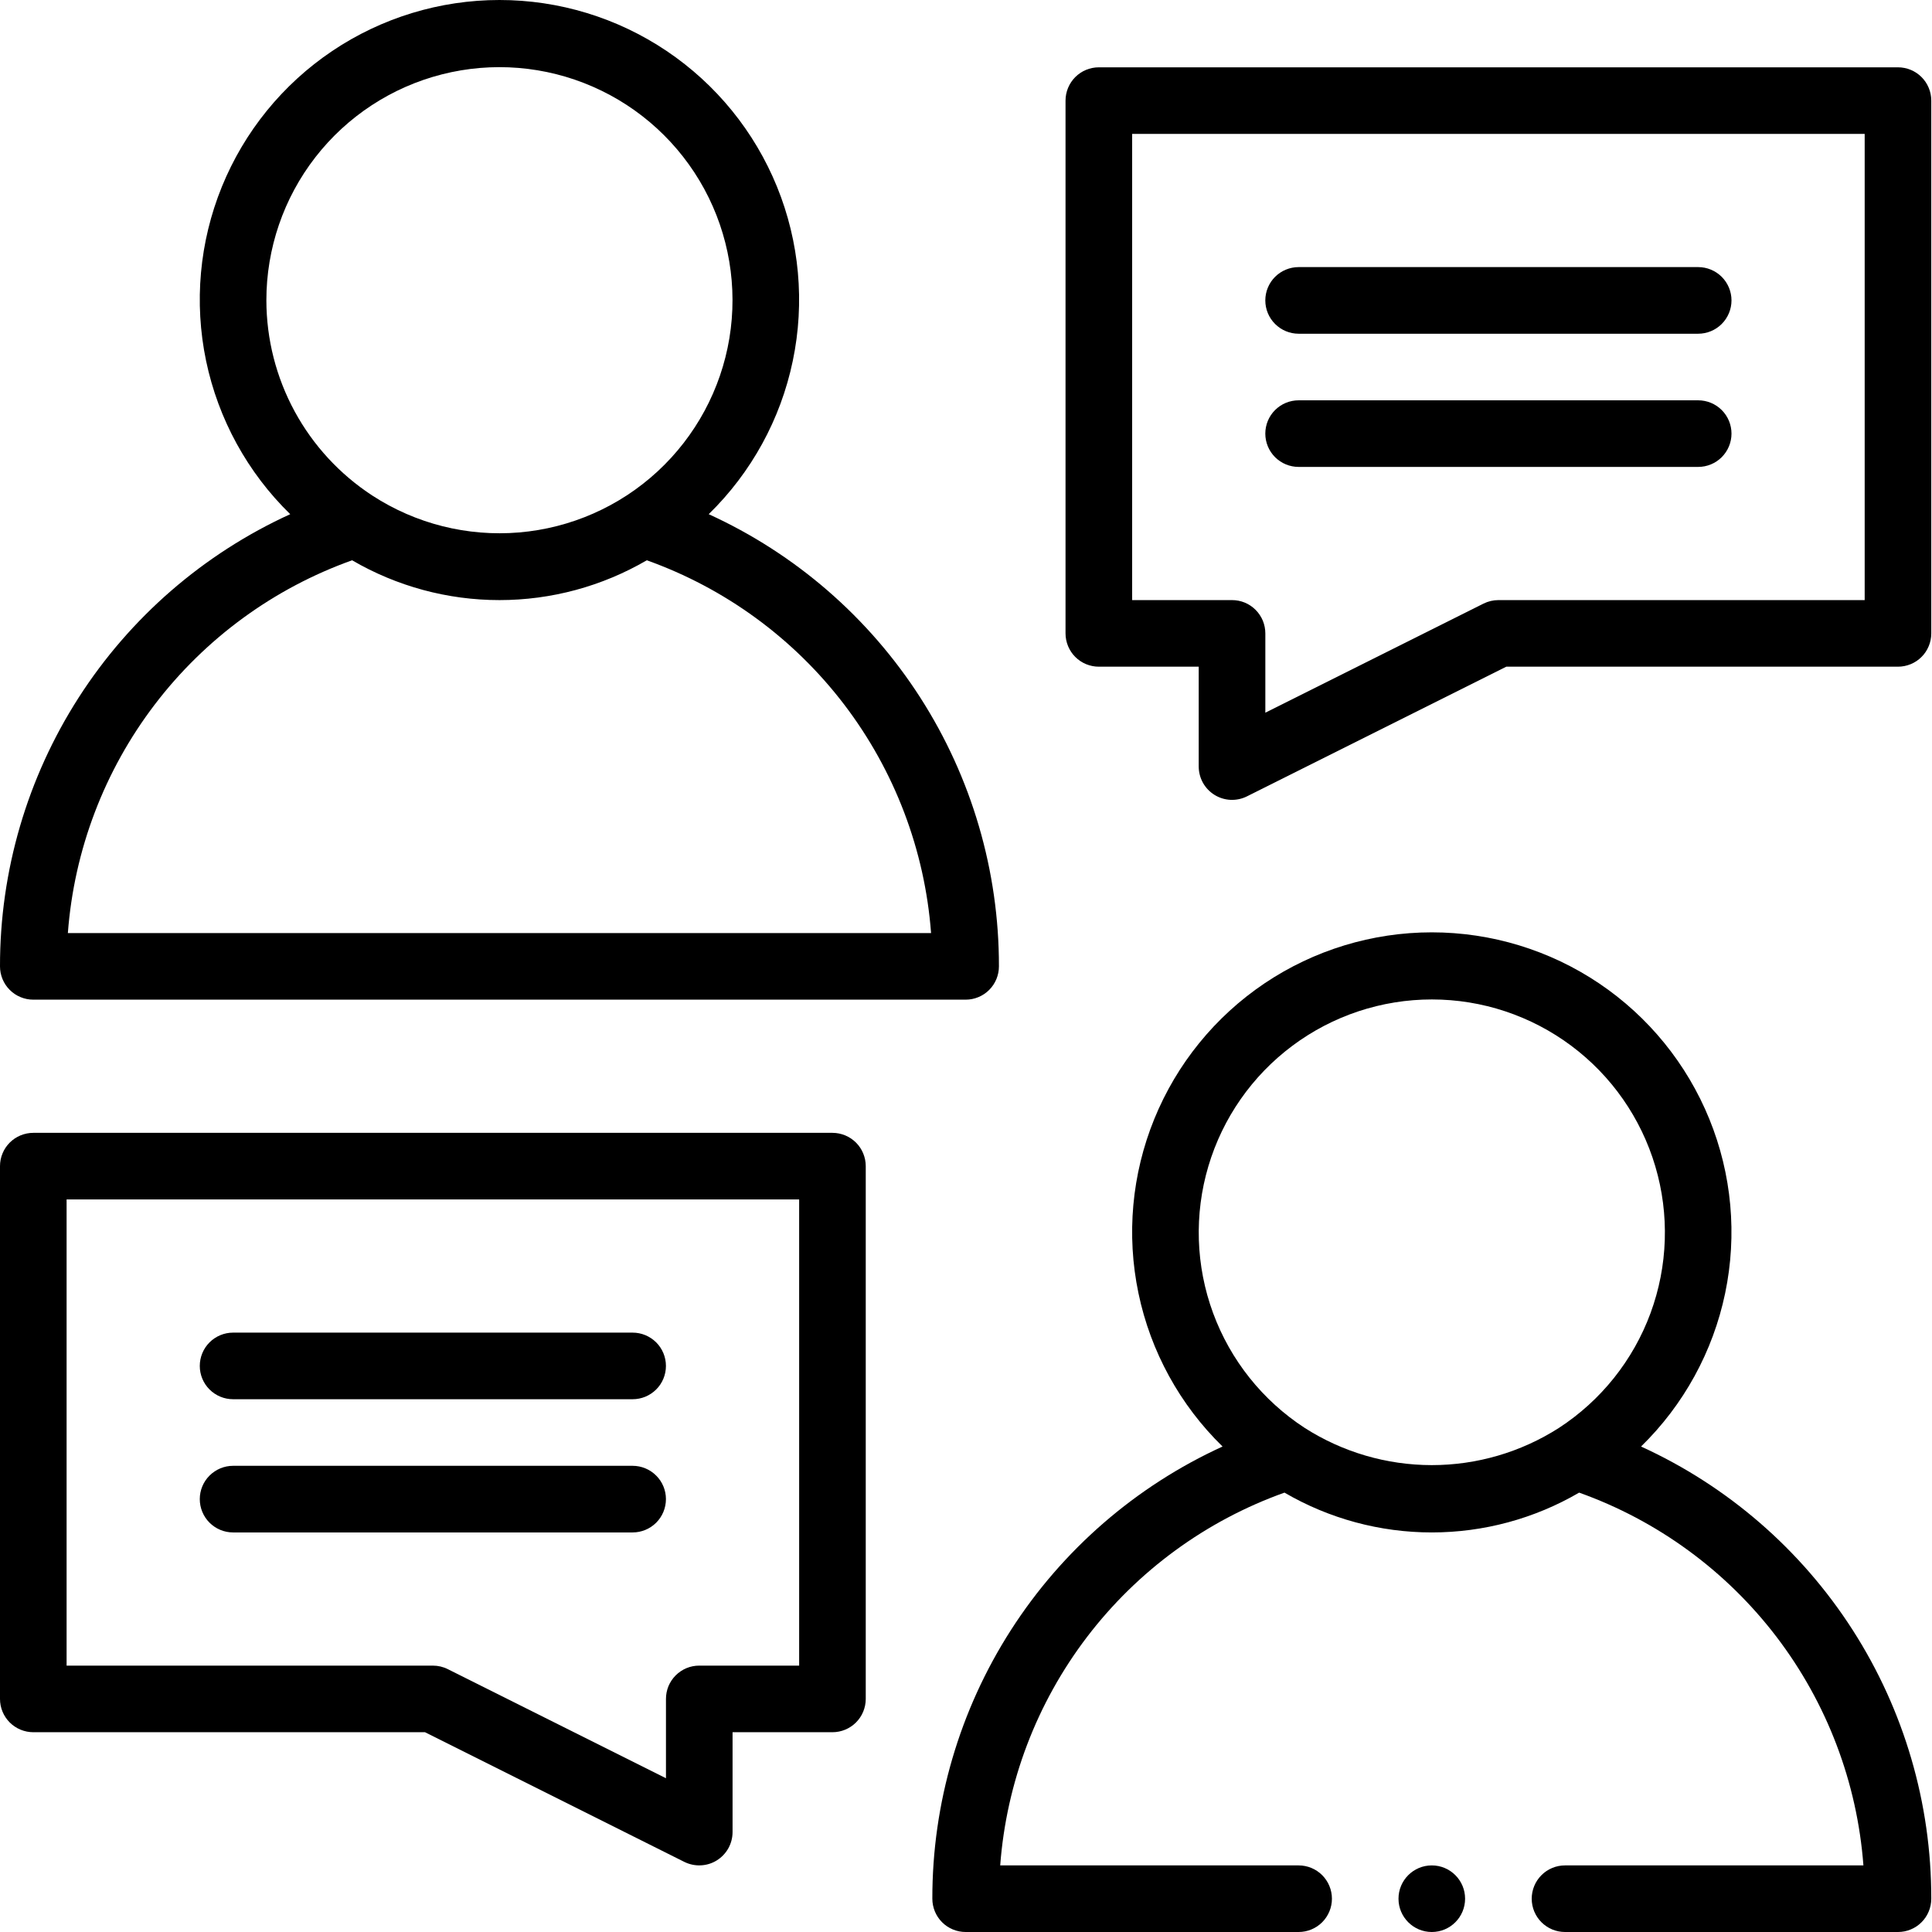
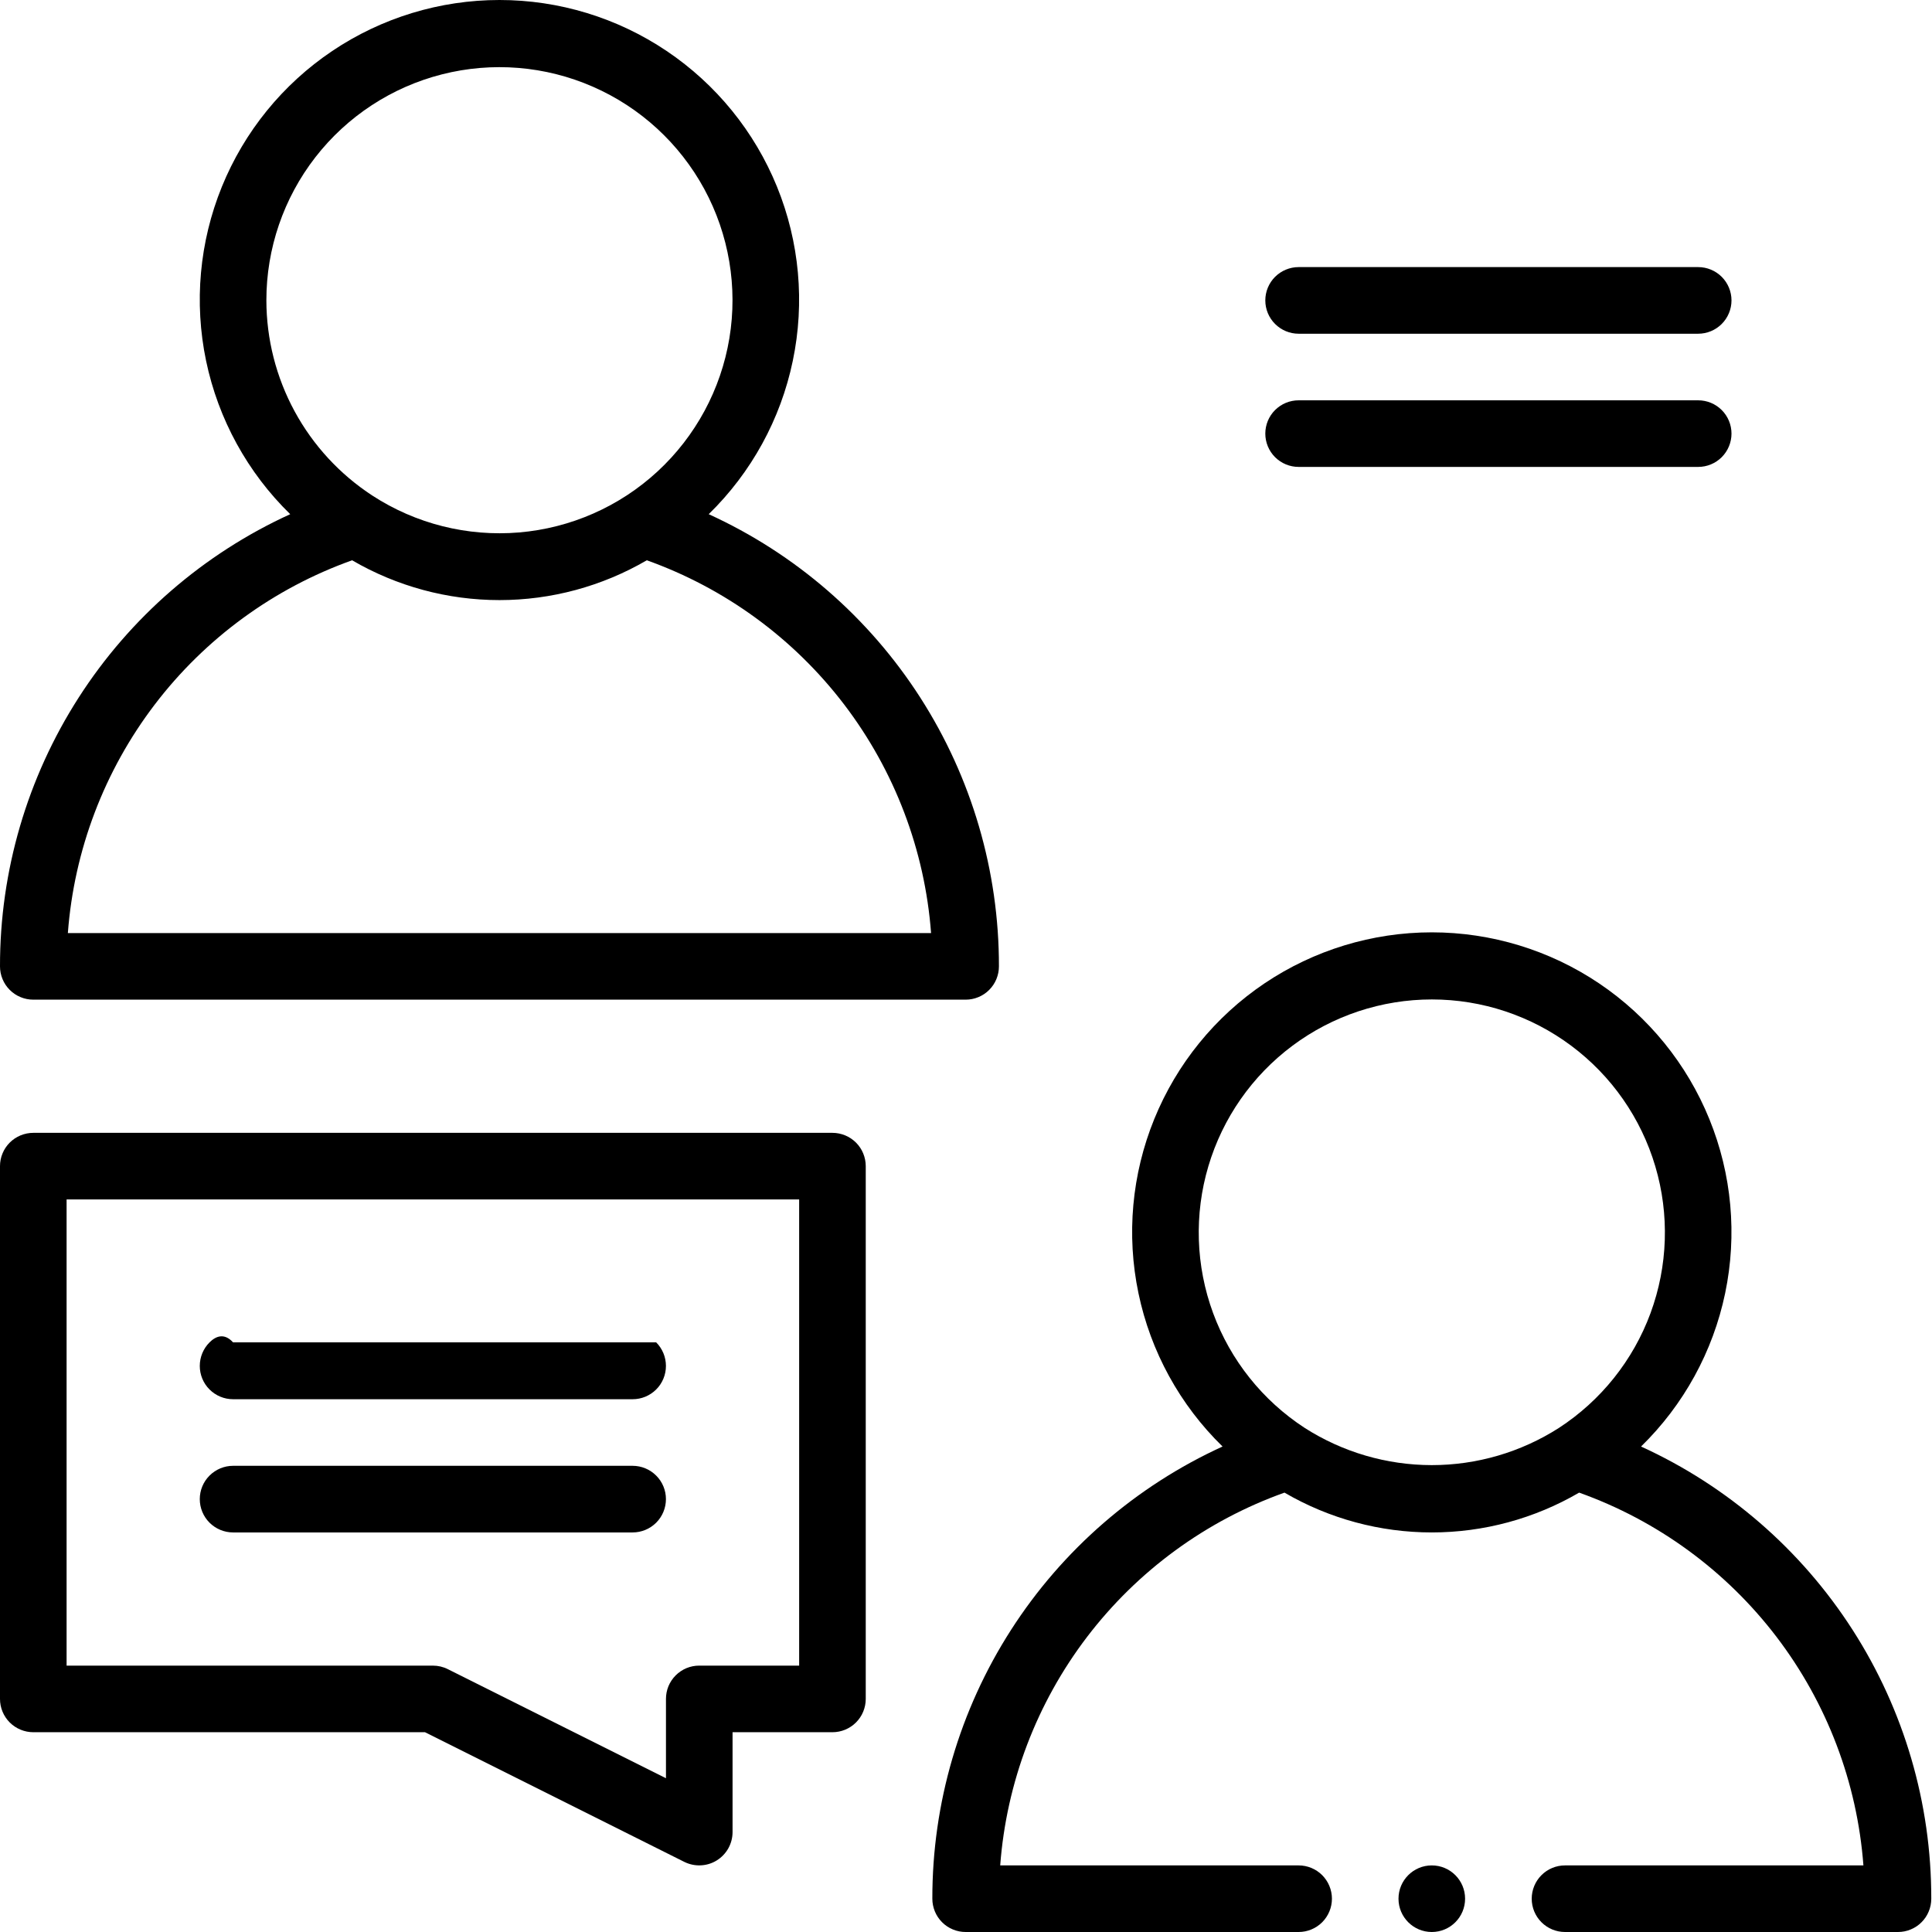
<svg xmlns="http://www.w3.org/2000/svg" width="64" height="64" viewBox="0 0 64 64" fill="none">
  <path d="M1.103 33.115H31.988C32.133 33.115 32.276 33.087 32.41 33.031C32.544 32.976 32.666 32.895 32.768 32.792C32.87 32.69 32.952 32.568 33.007 32.434C33.062 32.3 33.091 32.157 33.091 32.012C33.095 28.856 32.19 25.765 30.486 23.109C28.781 20.453 26.348 18.343 23.477 17.033C24.89 15.654 25.86 13.886 26.262 11.954C26.666 10.022 26.483 8.013 25.739 6.185C24.995 4.357 23.723 2.792 22.085 1.69C20.448 0.588 18.518 -5.65351e-05 16.545 4.07433e-09C14.571 5.65433e-05 12.642 0.589 11.004 1.69C9.366 2.792 8.094 4.357 7.35 6.185C6.606 8.014 6.424 10.022 6.827 11.954C7.231 13.887 8.201 15.655 9.614 17.033C6.743 18.344 4.31 20.453 2.605 23.11C0.901 25.765 -0.004 28.856 1.2264e-05 32.012C-7.18371e-05 32.157 0.028 32.3 0.084 32.434C0.139 32.568 0.22 32.69 0.323 32.792C0.425 32.895 0.547 32.976 0.681 33.031C0.815 33.087 0.958 33.115 1.103 33.115ZM8.824 9.951C8.823 8.234 9.394 6.565 10.447 5.209C11.501 3.852 12.977 2.886 14.641 2.463C16.306 2.039 18.064 2.183 19.637 2.871C21.211 3.559 22.51 4.752 23.33 6.261C24.149 7.77 24.442 9.51 24.162 11.204C23.881 12.899 23.044 14.451 21.782 15.617C20.521 16.782 18.907 17.493 17.195 17.638C15.484 17.782 13.773 17.352 12.334 16.416C11.258 15.714 10.374 14.756 9.761 13.628C9.148 12.499 8.826 11.236 8.824 9.951ZM11.664 18.56C13.146 19.424 14.83 19.879 16.545 19.879C18.26 19.879 19.944 19.424 21.426 18.56C24.022 19.487 26.293 21.147 27.965 23.339C29.636 25.531 30.636 28.16 30.843 30.909H2.248C2.455 28.16 3.455 25.531 5.126 23.339C6.797 21.147 9.069 19.487 11.664 18.56Z" fill="black" />
-   <path d="M62.873 2.23H36.401C36.256 2.23 36.112 2.259 35.978 2.314C35.844 2.369 35.723 2.451 35.62 2.553C35.518 2.656 35.437 2.777 35.381 2.911C35.326 3.045 35.297 3.188 35.297 3.333V20.982C35.297 21.127 35.326 21.27 35.381 21.404C35.437 21.538 35.518 21.66 35.62 21.762C35.723 21.864 35.844 21.946 35.978 22.001C36.112 22.056 36.256 22.085 36.401 22.085H39.709V25.394C39.71 25.582 39.758 25.767 39.849 25.931C39.941 26.095 40.073 26.233 40.233 26.332C40.393 26.431 40.575 26.487 40.763 26.496C40.951 26.504 41.138 26.465 41.306 26.381L49.898 22.085H62.873C63.018 22.085 63.161 22.056 63.295 22.001C63.429 21.946 63.551 21.864 63.653 21.762C63.756 21.66 63.837 21.538 63.892 21.404C63.948 21.27 63.976 21.127 63.976 20.982V3.333C63.976 3.188 63.948 3.045 63.892 2.911C63.837 2.777 63.756 2.656 63.653 2.553C63.551 2.451 63.429 2.369 63.295 2.314C63.161 2.259 63.018 2.23 62.873 2.23ZM61.77 19.879H49.637C49.466 19.879 49.297 19.919 49.144 19.995L41.916 23.609V20.982C41.916 20.837 41.887 20.693 41.832 20.559C41.776 20.426 41.695 20.304 41.593 20.202C41.49 20.099 41.369 20.018 41.235 19.962C41.101 19.907 40.958 19.879 40.813 19.879H37.504V4.436H61.77V19.879Z" fill="black" />
  <path d="M43.018 11.055H56.255C56.547 11.055 56.828 10.938 57.035 10.731C57.241 10.524 57.358 10.244 57.358 9.951C57.358 9.659 57.241 9.378 57.035 9.171C56.828 8.965 56.547 8.848 56.255 8.848H43.018C42.726 8.848 42.445 8.965 42.238 9.171C42.031 9.378 41.915 9.659 41.915 9.951C41.915 10.244 42.031 10.524 42.238 10.731C42.445 10.938 42.726 11.055 43.018 11.055Z" fill="black" />
  <path d="M43.018 15.467H56.255C56.547 15.467 56.828 15.351 57.035 15.144C57.241 14.937 57.358 14.656 57.358 14.364C57.358 14.071 57.241 13.79 57.035 13.584C56.828 13.377 56.547 13.261 56.255 13.261H43.018C42.726 13.261 42.445 13.377 42.238 13.584C42.031 13.79 41.915 14.071 41.915 14.364C41.915 14.656 42.031 14.937 42.238 15.144C42.445 15.351 42.726 15.467 43.018 15.467Z" fill="black" />
  <path d="M54.362 47.918C55.775 46.539 56.745 44.771 57.148 42.839C57.551 40.907 57.369 38.898 56.624 37.07C55.88 35.242 54.608 33.677 52.971 32.575C51.333 31.474 49.404 30.885 47.43 30.885C45.456 30.885 43.527 31.474 41.889 32.575C40.252 33.677 38.98 35.242 38.236 37.071C37.492 38.899 37.309 40.907 37.713 42.84C38.116 44.772 39.086 46.54 40.499 47.918C37.628 49.229 35.195 51.339 33.49 53.995C31.786 56.651 30.881 59.741 30.885 62.897C30.885 63.042 30.914 63.185 30.969 63.319C31.024 63.453 31.106 63.575 31.208 63.677C31.311 63.78 31.432 63.861 31.566 63.916C31.7 63.972 31.843 64 31.988 64H43.019C43.311 64 43.592 63.884 43.799 63.677C44.005 63.47 44.122 63.19 44.122 62.897C44.122 62.605 44.005 62.324 43.799 62.117C43.592 61.91 43.311 61.794 43.019 61.794H33.133C33.34 59.045 34.34 56.416 36.011 54.224C37.683 52.032 39.954 50.372 42.55 49.445C44.031 50.309 45.715 50.764 47.43 50.764C49.145 50.764 50.83 50.309 52.311 49.445C54.907 50.372 57.178 52.032 58.85 54.224C60.521 56.416 61.521 59.045 61.728 61.794H51.843C51.55 61.794 51.27 61.91 51.063 62.117C50.856 62.324 50.74 62.605 50.74 62.897C50.74 63.19 50.856 63.47 51.063 63.677C51.27 63.884 51.55 64 51.843 64H62.873C63.018 64 63.161 63.972 63.295 63.916C63.429 63.861 63.551 63.78 63.653 63.677C63.756 63.575 63.837 63.453 63.892 63.319C63.948 63.185 63.976 63.042 63.976 62.897C63.98 59.741 63.076 56.65 61.371 53.994C59.666 51.338 57.233 49.228 54.362 47.918ZM43.219 47.301C41.824 46.392 40.76 45.058 40.185 43.496C39.61 41.934 39.555 40.227 40.029 38.632C40.503 37.036 41.48 35.636 42.814 34.641C44.148 33.645 45.768 33.108 47.433 33.108C49.097 33.108 50.717 33.647 52.051 34.643C53.385 35.639 54.361 37.039 54.834 38.636C55.307 40.231 55.251 41.938 54.676 43.499C54.1 45.061 53.035 46.395 51.639 47.303C50.382 48.107 48.921 48.534 47.429 48.534C45.937 48.533 44.476 48.105 43.219 47.301Z" fill="black" />
  <path d="M27.576 37.527H1.103C0.958 37.527 0.815 37.556 0.681 37.611C0.547 37.666 0.425 37.748 0.323 37.85C0.22 37.952 0.139 38.074 0.084 38.208C0.028 38.342 -8.39153e-05 38.485 1.85762e-07 38.63V56.279C-8.39153e-05 56.423 0.028 56.567 0.084 56.701C0.139 56.835 0.22 56.956 0.323 57.059C0.425 57.161 0.547 57.242 0.681 57.298C0.815 57.353 0.958 57.382 1.103 57.382H14.079L22.67 61.678C22.838 61.761 23.025 61.801 23.213 61.792C23.401 61.784 23.584 61.728 23.743 61.629C23.903 61.53 24.035 61.392 24.127 61.228C24.218 61.064 24.267 60.879 24.267 60.691V57.382H27.576C27.721 57.382 27.864 57.353 27.998 57.298C28.132 57.242 28.253 57.161 28.356 57.059C28.458 56.956 28.54 56.835 28.595 56.701C28.65 56.567 28.679 56.423 28.679 56.279V38.63C28.679 38.485 28.65 38.342 28.595 38.208C28.54 38.074 28.458 37.952 28.356 37.85C28.253 37.748 28.132 37.666 27.998 37.611C27.864 37.556 27.721 37.527 27.576 37.527ZM26.473 55.176H23.164C23.019 55.175 22.875 55.204 22.741 55.259C22.608 55.315 22.486 55.396 22.384 55.498C22.281 55.601 22.2 55.722 22.144 55.856C22.089 55.99 22.061 56.134 22.061 56.279V58.906L14.833 55.292C14.68 55.215 14.511 55.176 14.339 55.176H2.206V39.733H26.473V55.176Z" fill="black" />
-   <path d="M7.721 46.351H20.957C21.25 46.351 21.53 46.235 21.737 46.028C21.944 45.822 22.06 45.541 22.06 45.248C22.06 44.956 21.944 44.675 21.737 44.468C21.53 44.262 21.25 44.145 20.957 44.145H7.721C7.428 44.145 7.148 44.262 6.941 44.468C6.734 44.675 6.618 44.956 6.618 45.248C6.618 45.541 6.734 45.822 6.941 46.028C7.148 46.235 7.428 46.351 7.721 46.351Z" fill="black" />
+   <path d="M7.721 46.351H20.957C21.25 46.351 21.53 46.235 21.737 46.028C21.944 45.822 22.06 45.541 22.06 45.248C22.06 44.956 21.944 44.675 21.737 44.468H7.721C7.428 44.145 7.148 44.262 6.941 44.468C6.734 44.675 6.618 44.956 6.618 45.248C6.618 45.541 6.734 45.822 6.941 46.028C7.148 46.235 7.428 46.351 7.721 46.351Z" fill="black" />
  <path d="M7.721 50.764H20.957C21.25 50.764 21.53 50.647 21.737 50.441C21.944 50.234 22.06 49.953 22.06 49.66C22.06 49.368 21.944 49.087 21.737 48.881C21.53 48.674 21.25 48.557 20.957 48.557H7.721C7.428 48.557 7.148 48.674 6.941 48.881C6.734 49.087 6.618 49.368 6.618 49.66C6.618 49.953 6.734 50.234 6.941 50.441C7.148 50.647 7.428 50.764 7.721 50.764Z" fill="black" />
  <path d="M47.43 64C48.04 64 48.533 63.506 48.533 62.897C48.533 62.288 48.04 61.794 47.43 61.794C46.821 61.794 46.327 62.288 46.327 62.897C46.327 63.506 46.821 64 47.43 64Z" fill="black" />
</svg>